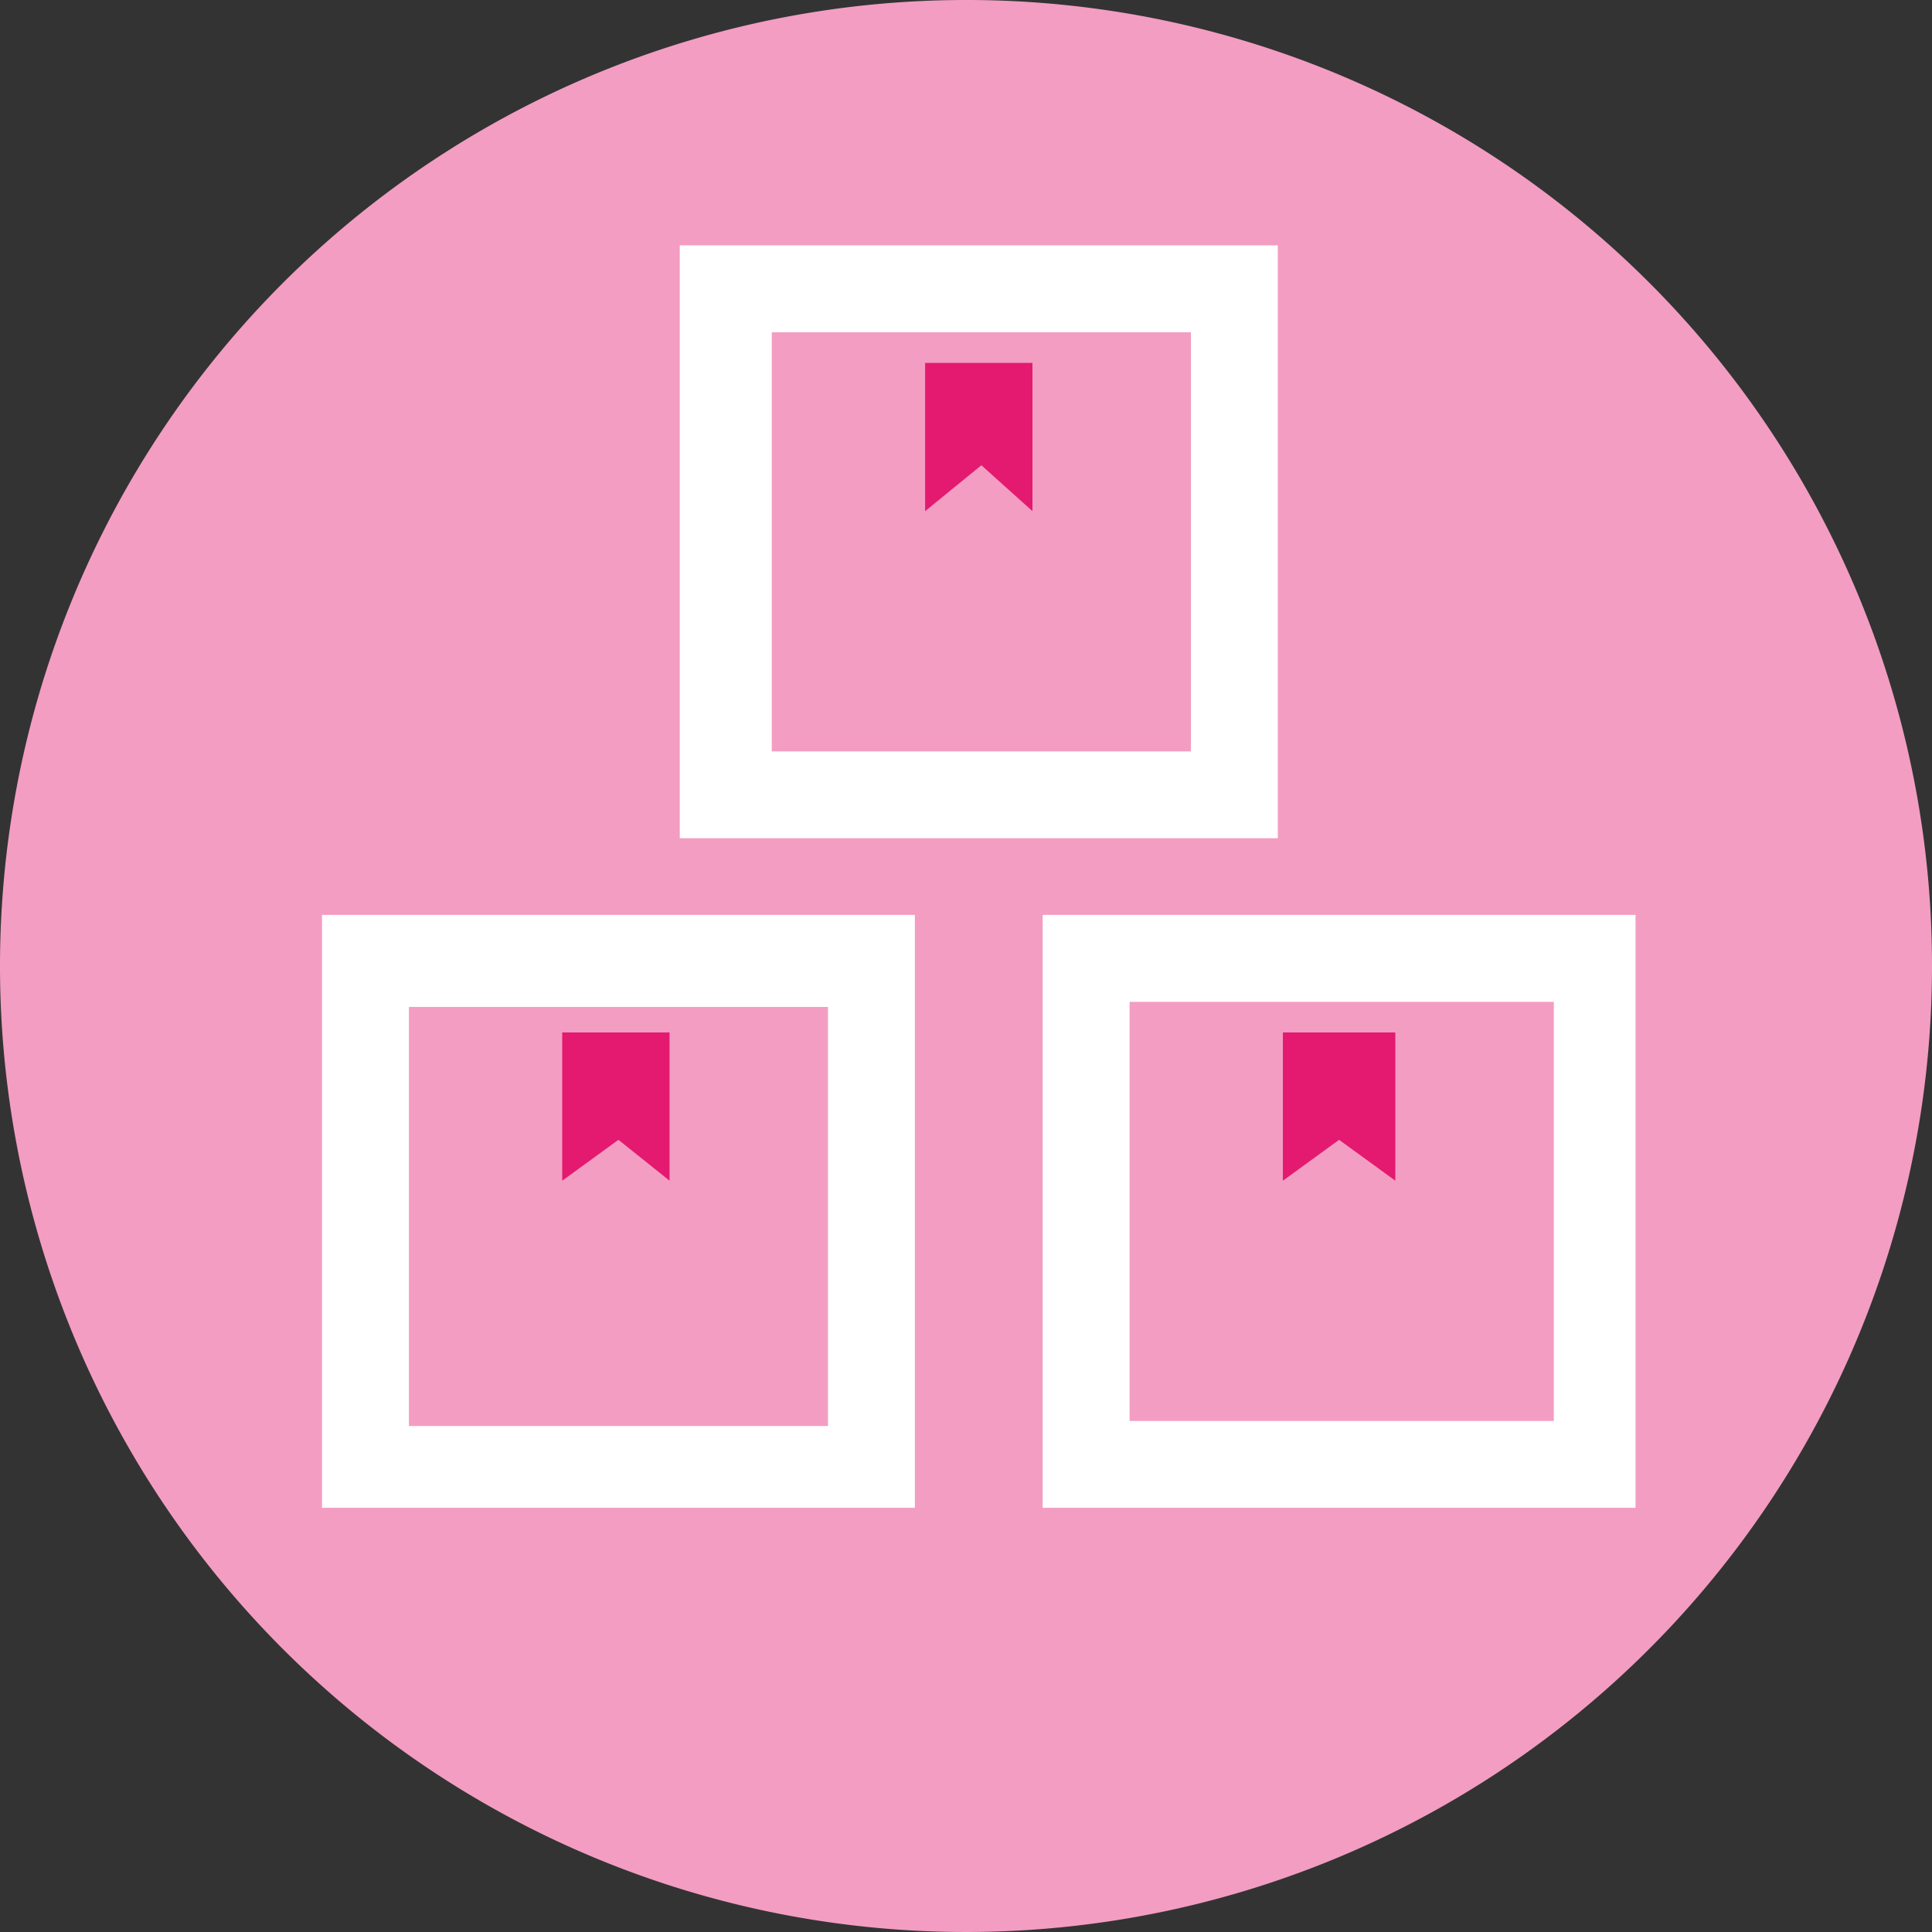
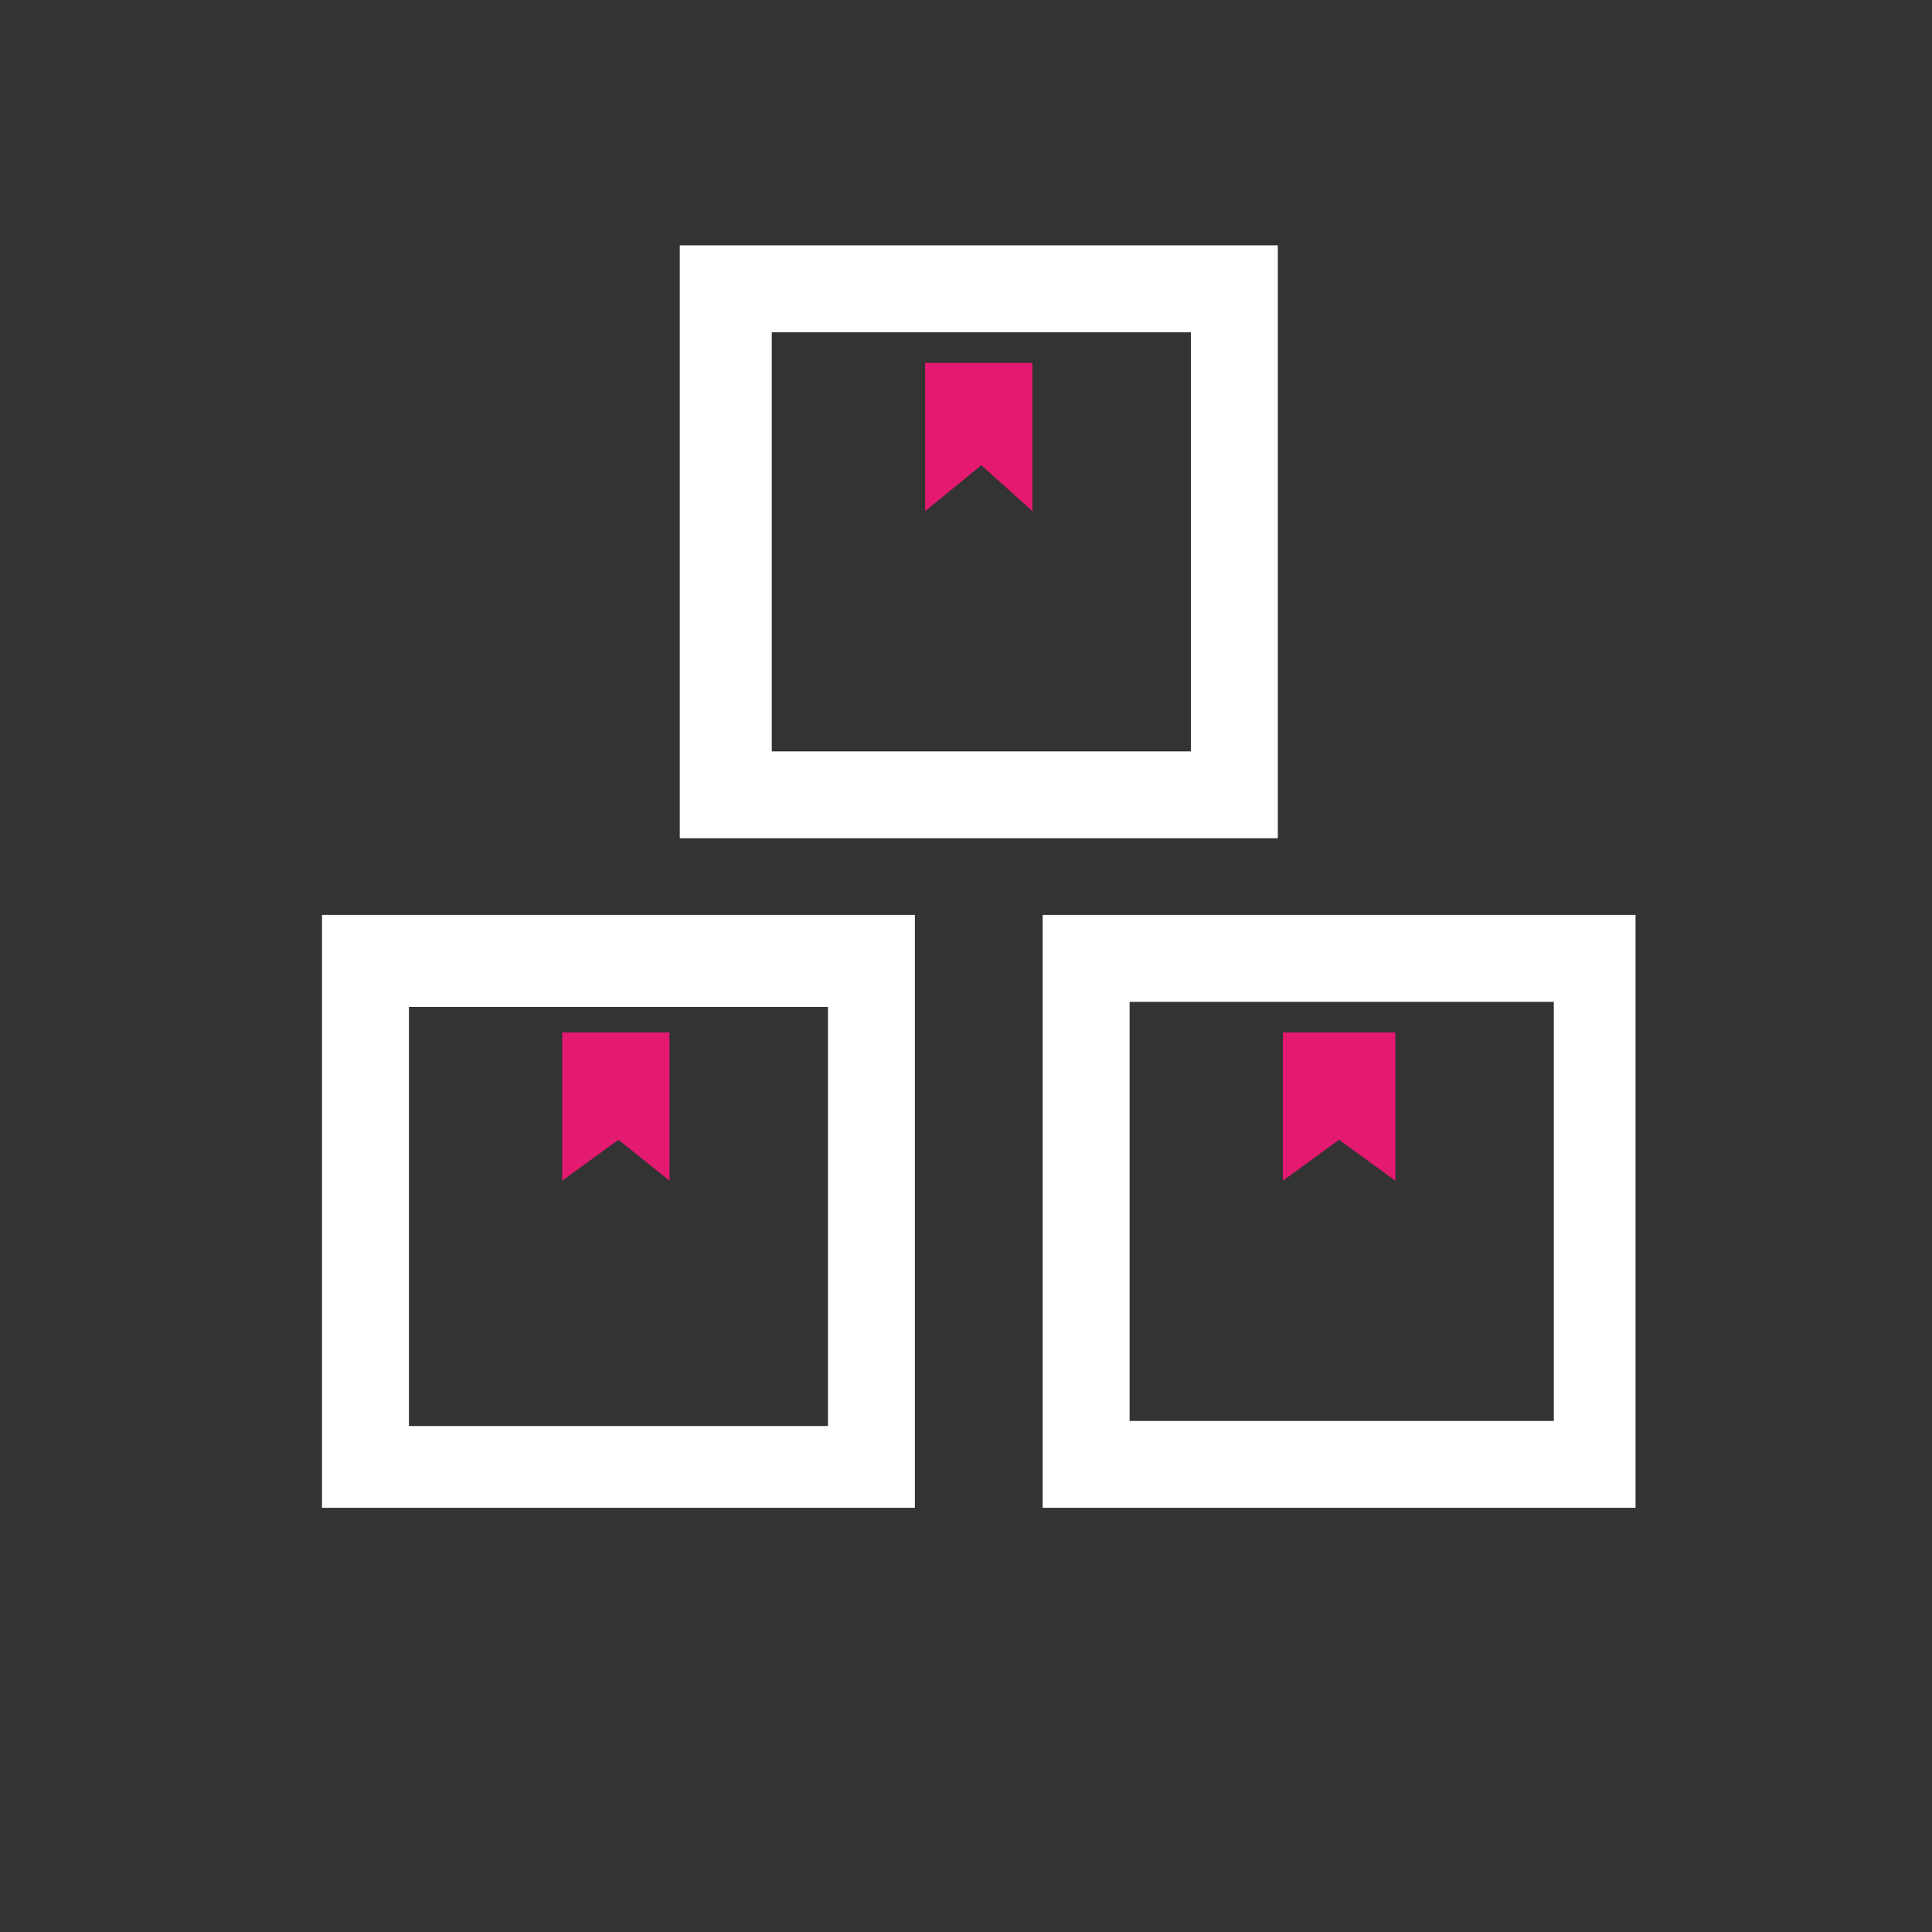
<svg xmlns="http://www.w3.org/2000/svg" id="Group_6682" data-name="Group 6682" width="80" height="80" viewBox="0 0 80 80">
  <rect x="0" y="0" width="80" height="80" fill="#333333" stroke="none" />
-   <path id="Path_8185" data-name="Path 8185" d="M666.7,501.7a40,40,0,1,1-40-40A39.968,39.968,0,0,1,666.7,501.7Z" transform="translate(-586.7 -461.7)" fill="#f39dc2" />
  <g id="Group_6681" data-name="Group 6681" transform="translate(13.333 10.159)">
    <g id="XMLID_143_">
      <g id="Group_6680" data-name="Group 6680">
        <path id="Path_8186" data-name="Path 8186" d="M610.7,483.2v17.355h17.566V483.2Zm-3.6-3.6h24.55v24.55H607.1Z" transform="translate(-577.259 -451.875)" fill="#fff" />
        <path id="Path_8187" data-name="Path 8187" d="M616.456,488.038l-2.328-1.693-2.328,1.693V481.9h4.656Z" transform="translate(-572.012 -449.307)" fill="#e41970" />
        <path id="Path_8188" data-name="Path 8188" d="M604.8,474.938V468.8h4.445v6.138l-2.116-1.9Z" transform="translate(-579.826 -463.932)" fill="#e41970" />
        <path id="Path_8189" data-name="Path 8189" d="M621.164,470.1H603.809v17.355h17.355Zm3.6-3.6v24.55H600V466.5Z" transform="translate(-585.185 -466.5)" fill="#fff" />
        <path id="Path_8190" data-name="Path 8190" d="M593,479.6h24.55v24.55H593Zm20.952,21.164V483.41H596.6v17.354Z" transform="translate(-593 -451.875)" fill="#fff" />
        <path id="Path_8191" data-name="Path 8191" d="M602.144,488.038l-2.116-1.693-2.328,1.693V481.9h4.444Z" transform="translate(-587.753 -449.307)" fill="#e41970" />
      </g>
    </g>
  </g>
</svg>